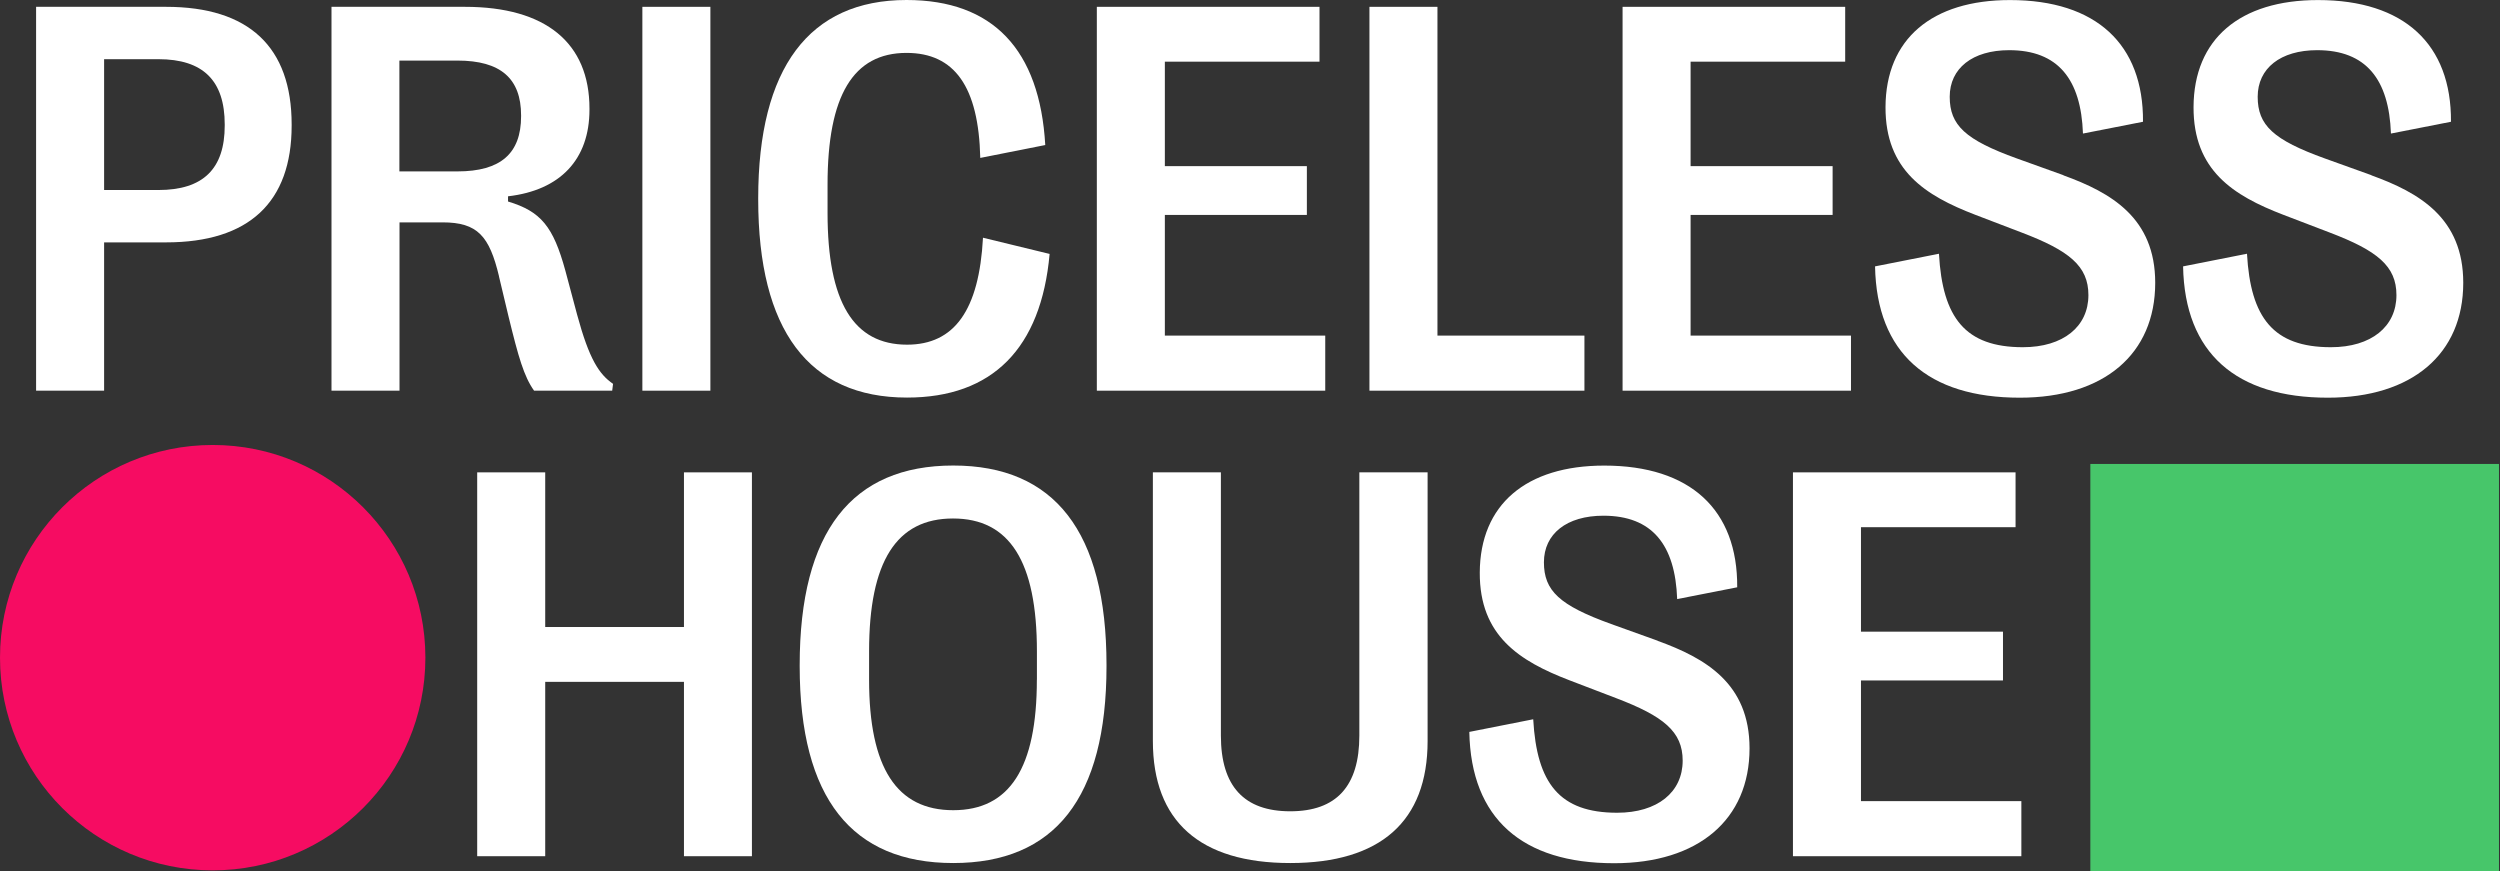
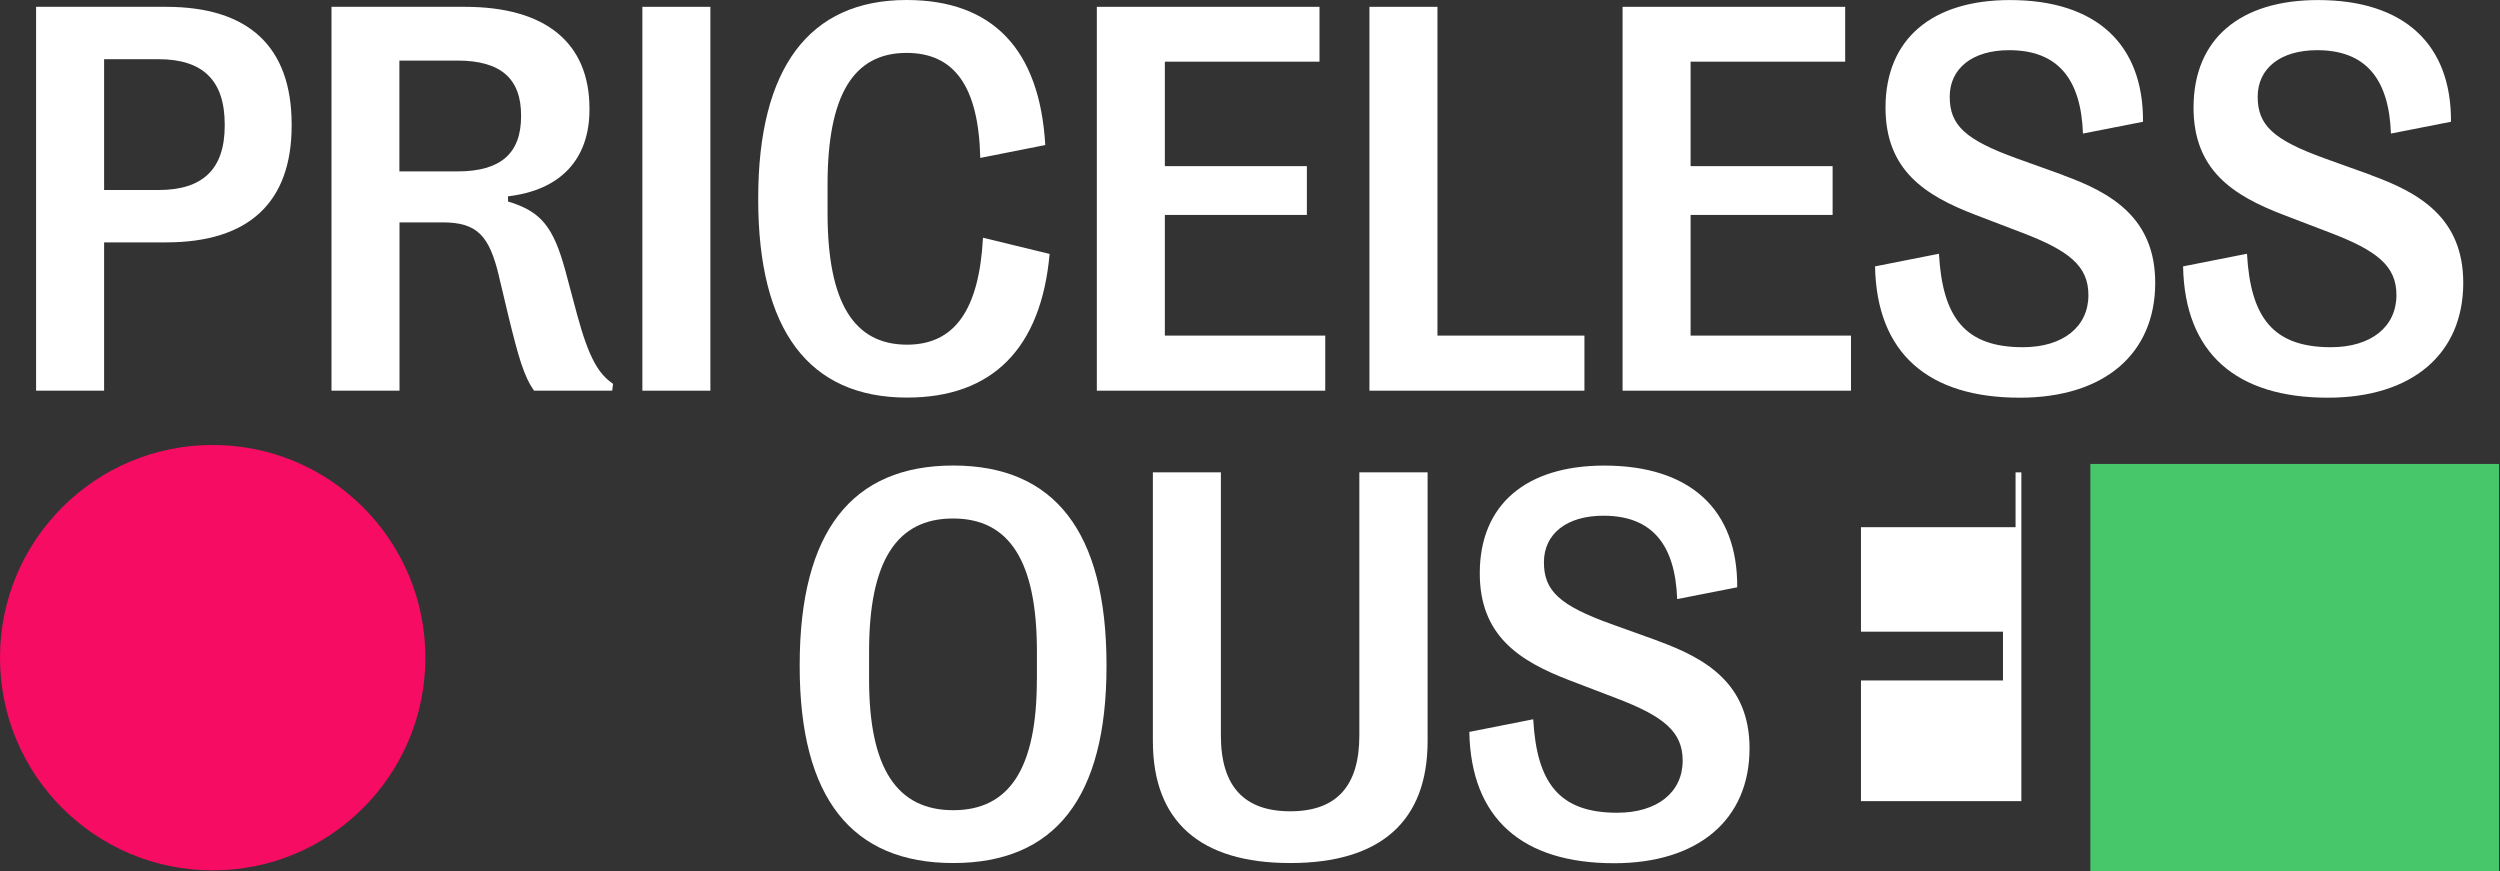
<svg xmlns="http://www.w3.org/2000/svg" width="597" height="208" viewBox="0 0 597 208" fill="none">
  <rect x="0" y="0" width="597" height="208" fill="#333333" stroke="none" />
  <path d="M39.645 1.631H8.619V93.295H24.861V57.88H39.659C59.439 57.88 69.646 48.322 69.646 29.986V29.727C69.646 11.203 59.439 1.631 39.659 1.631H39.645ZM53.664 29.986C53.664 40.338 48.495 45.377 37.826 45.377H24.861V14.134H37.826C48.495 14.134 53.664 19.245 53.664 29.712V29.972V29.986Z" fill="white" />
  <path d="M119.152 65.993L121.448 75.623C123.801 85.253 125.115 89.902 127.54 93.295H146.193L146.396 91.663C143.061 89.368 140.693 85.773 137.82 75.161L135.004 64.622C132.117 54.083 129.172 50.488 121.318 48.12V46.878C133.821 45.434 140.765 38.042 140.765 26.189V25.93C140.765 10.279 130.356 1.631 111.038 1.631H79.16V93.295H95.403V53.101H105.682C114.056 53.101 116.871 56.378 119.167 65.993H119.152ZM95.374 40.916V14.466H109.248C119.528 14.466 124.436 18.725 124.436 27.561V27.763C124.436 36.671 119.528 40.93 109.248 40.93H95.374V40.916Z" fill="white" />
  <path d="M169.64 1.631H153.398V93.295H169.64V1.631Z" fill="white" />
  <path d="M216.605 94.941C236.961 94.941 248.627 83.217 250.648 60.637L234.738 56.768C233.814 74.049 227.924 82.308 216.605 82.308C203.842 82.308 197.619 72.158 197.619 50.877V44.063C197.619 22.782 203.77 12.633 216.475 12.633C227.938 12.633 233.699 20.689 234.088 37.711L249.609 34.635C248.295 11.853 237.106 0 216.475 0C193.23 0 181.06 16.242 181.06 47.34V47.6C181.06 78.771 193.1 94.941 216.605 94.941Z" fill="white" />
  <path d="M316.468 80.142H278.166V51.325H312.079V39.674H278.166V14.726H315.097V1.631H261.924V93.295H316.468V80.142Z" fill="white" />
  <path d="M378.362 80.142H343.264V1.631H327.022V93.295H378.362V80.142Z" fill="white" />
  <path d="M442.016 80.142H403.713V51.325H437.627V39.674H403.713V14.726H440.63V1.631H387.471V93.295H442.016V80.142Z" fill="white" />
  <path d="M492.764 41.84L481.632 37.84C469.317 33.394 465.592 29.914 465.592 23.114C465.592 16.314 471.021 11.983 479.799 11.983C491.45 11.983 496.95 18.927 497.412 31.892L511.749 29.077C511.879 10.554 500.56 0.014 479.986 0.014C461.333 0.014 450.332 9.312 450.26 25.554C450.202 40.685 459.76 46.705 471.67 51.282L482.802 55.541C494.135 59.858 498.712 63.525 498.712 70.469C498.712 78.005 492.691 82.914 483.062 82.914C469.317 82.914 463.874 75.912 463.022 60.594L447.762 63.611C448.152 84.372 460.467 94.969 482.325 94.969C502.422 94.969 514.665 84.56 514.665 67.538C514.665 52.018 504.126 45.998 492.735 41.868L492.764 41.84Z" fill="white" />
  <path d="M566.308 41.84L555.176 37.84C542.861 33.394 539.136 29.914 539.136 23.114C539.136 16.314 544.565 11.983 553.343 11.983C564.994 11.983 570.495 18.927 570.957 31.892L585.293 29.077C585.423 10.554 574.089 0.014 553.545 0.014C534.877 0.014 523.891 9.312 523.818 25.554C523.761 40.685 533.318 46.705 545.229 51.282L556.36 55.541C567.694 59.858 572.27 63.525 572.27 70.469C572.27 78.005 566.25 82.914 556.62 82.914C542.876 82.914 537.433 75.912 536.581 60.594L521.321 63.611C521.71 84.372 534.026 94.969 555.884 94.969C575.981 94.969 588.224 84.56 588.224 67.538C588.224 52.018 577.684 45.998 566.293 41.868L566.308 41.84Z" fill="white" />
-   <path d="M163.33 149.73H130.197V112.799H113.954V204.463H130.197V162.825H163.33V204.463H179.558V112.799H163.33V149.73Z" fill="white" />
  <path d="M227.635 111.168C203.481 111.168 190.964 126.876 190.964 158.826V159.086C190.964 190.646 203.467 206.094 227.635 206.094C251.803 206.094 264.234 190.646 264.234 159.086V158.826C264.234 126.876 251.731 111.168 227.635 111.168ZM247.602 162.305C247.602 183.384 241.119 193.476 227.635 193.476C214.15 193.476 207.538 183.398 207.538 162.305V155.563C207.538 134.022 214.093 123.815 227.577 123.815C241.062 123.815 247.616 134.022 247.616 155.563V162.305H247.602Z" fill="white" />
  <path d="M324.611 175.66C324.611 187.773 319.11 193.736 308.109 193.736C297.108 193.736 291.549 187.773 291.549 175.66V112.799H275.307V176.959C275.307 196.147 286.568 206.094 308.109 206.094C329.65 206.094 340.911 196.147 340.911 176.959V112.799H324.611V175.66Z" fill="white" />
  <path d="M395.86 153.008L384.729 149.009C372.413 144.562 368.689 141.083 368.689 134.283C368.689 127.483 374.117 123.151 382.895 123.151C394.546 123.151 400.047 130.096 400.509 143.061L414.845 140.245C414.975 121.722 403.656 111.183 383.097 111.183C364.444 111.183 353.443 120.481 353.37 136.723C353.298 151.853 362.87 157.873 374.781 162.45L385.912 166.709C397.246 171.026 401.822 174.693 401.822 181.637C401.822 189.174 395.802 194.083 386.172 194.083C372.428 194.083 366.985 187.08 366.133 171.762L350.873 174.78C351.263 195.541 363.578 206.138 385.45 206.138C405.547 206.138 417.79 195.728 417.79 178.707C417.79 163.186 407.251 157.166 395.86 153.037V153.008Z" fill="white" />
-   <path d="M444.398 162.493H478.312V150.842H444.398V125.894H481.315V112.799H428.156V204.463H482.701V191.31H444.398V162.493Z" fill="white" />
+   <path d="M444.398 162.493H478.312V150.842H444.398V125.894H481.315V112.799H428.156H482.701V191.31H444.398V162.493Z" fill="white" />
  <path d="M50.791 207.841C78.842 207.841 101.582 185.102 101.582 157.051C101.582 129 78.842 106.26 50.791 106.26C22.74 106.26 0 129 0 157.051C0 185.102 22.74 207.841 50.791 207.841Z" fill="#F60C62" />
  <path d="M596.756 110.793H499.174V208H596.756V110.793Z" fill="#47C66A" />
</svg>